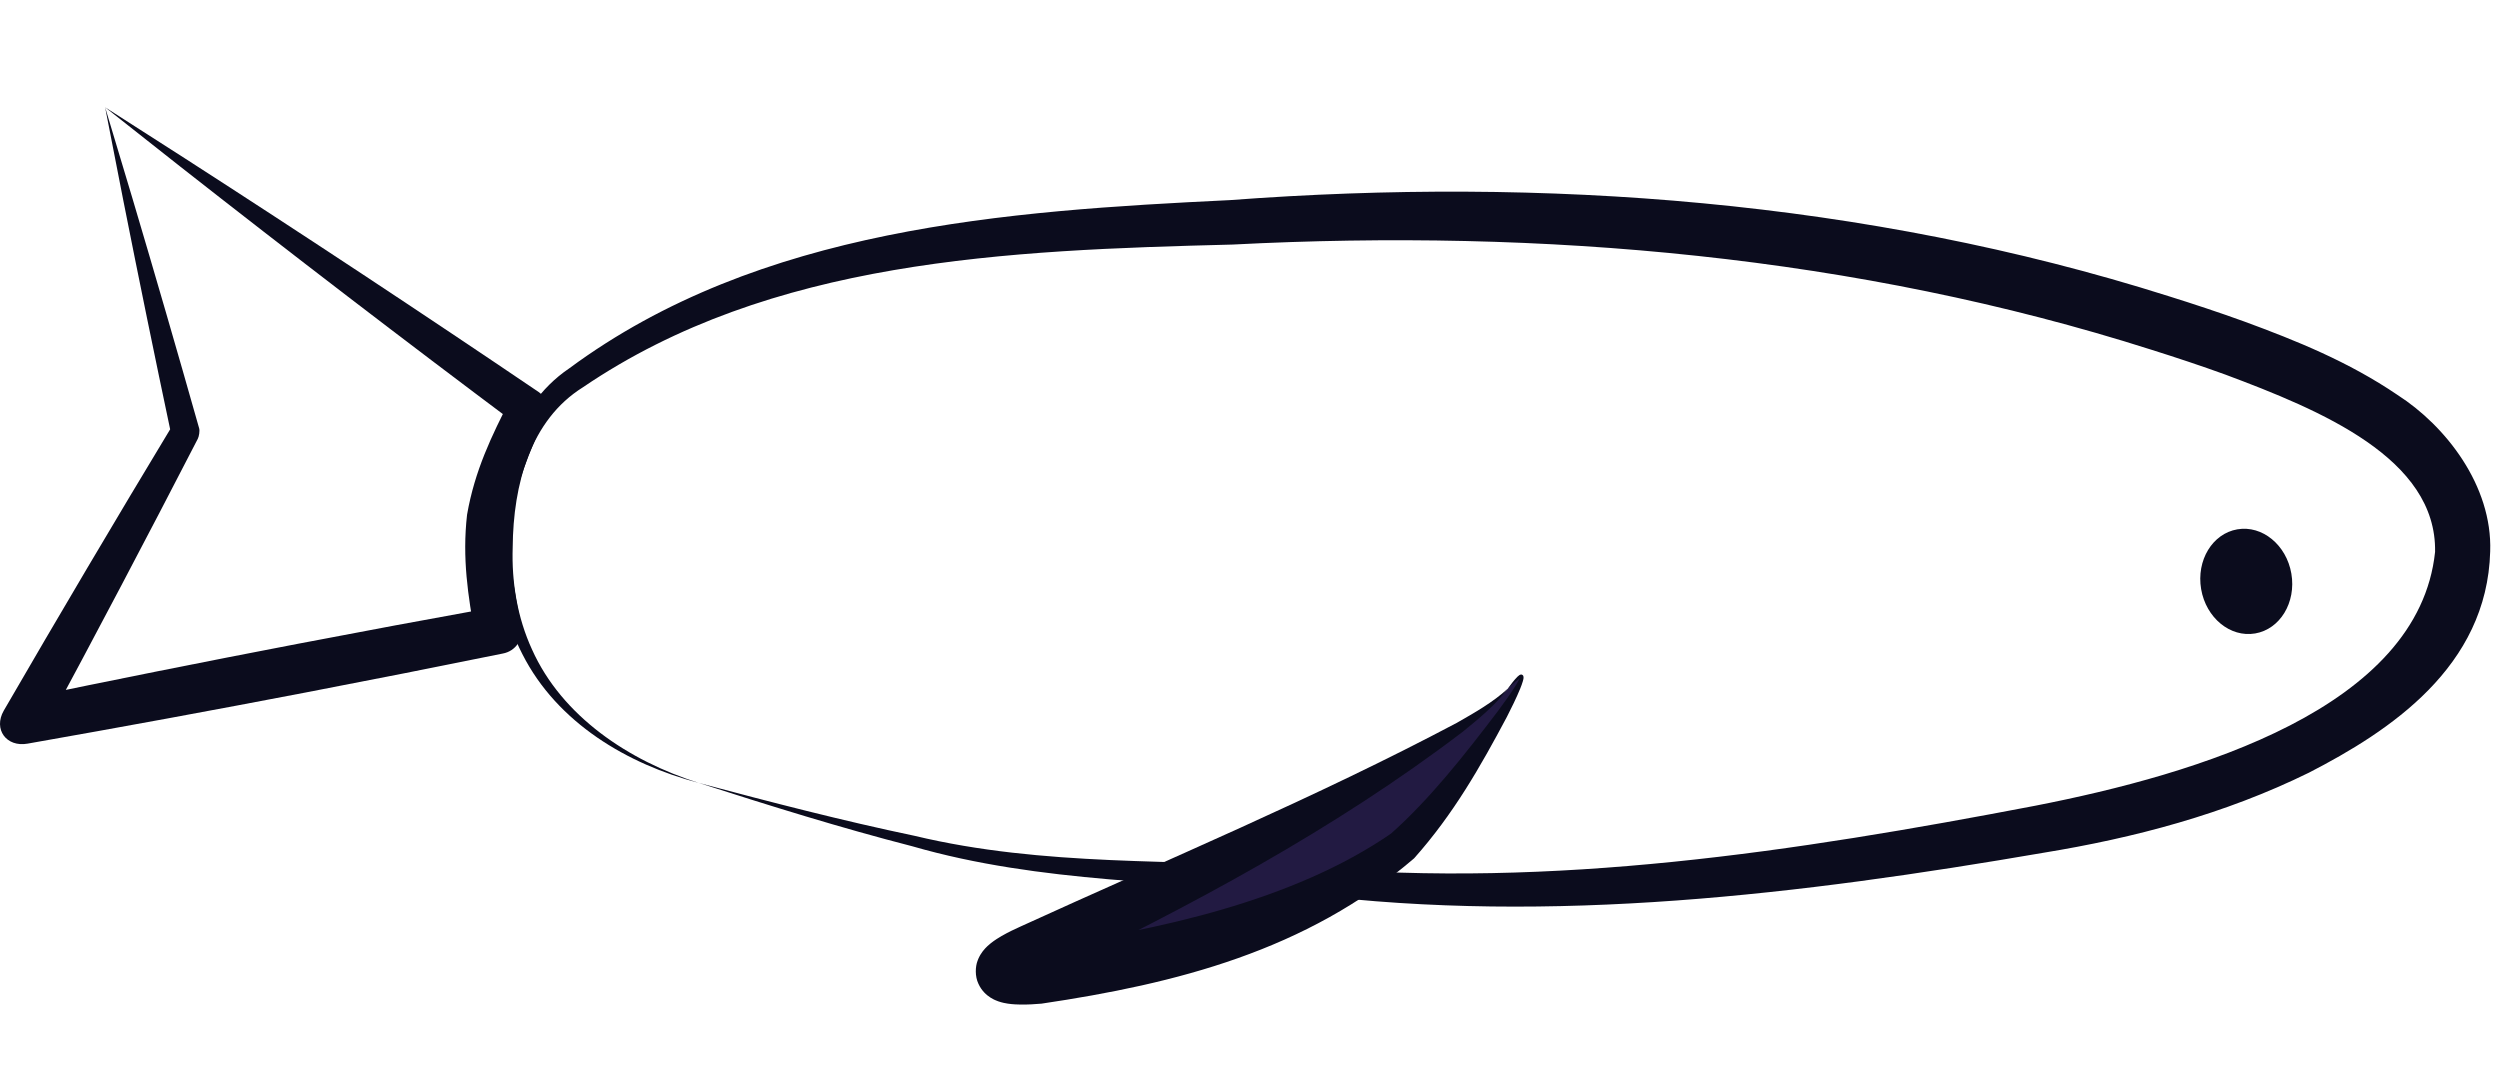
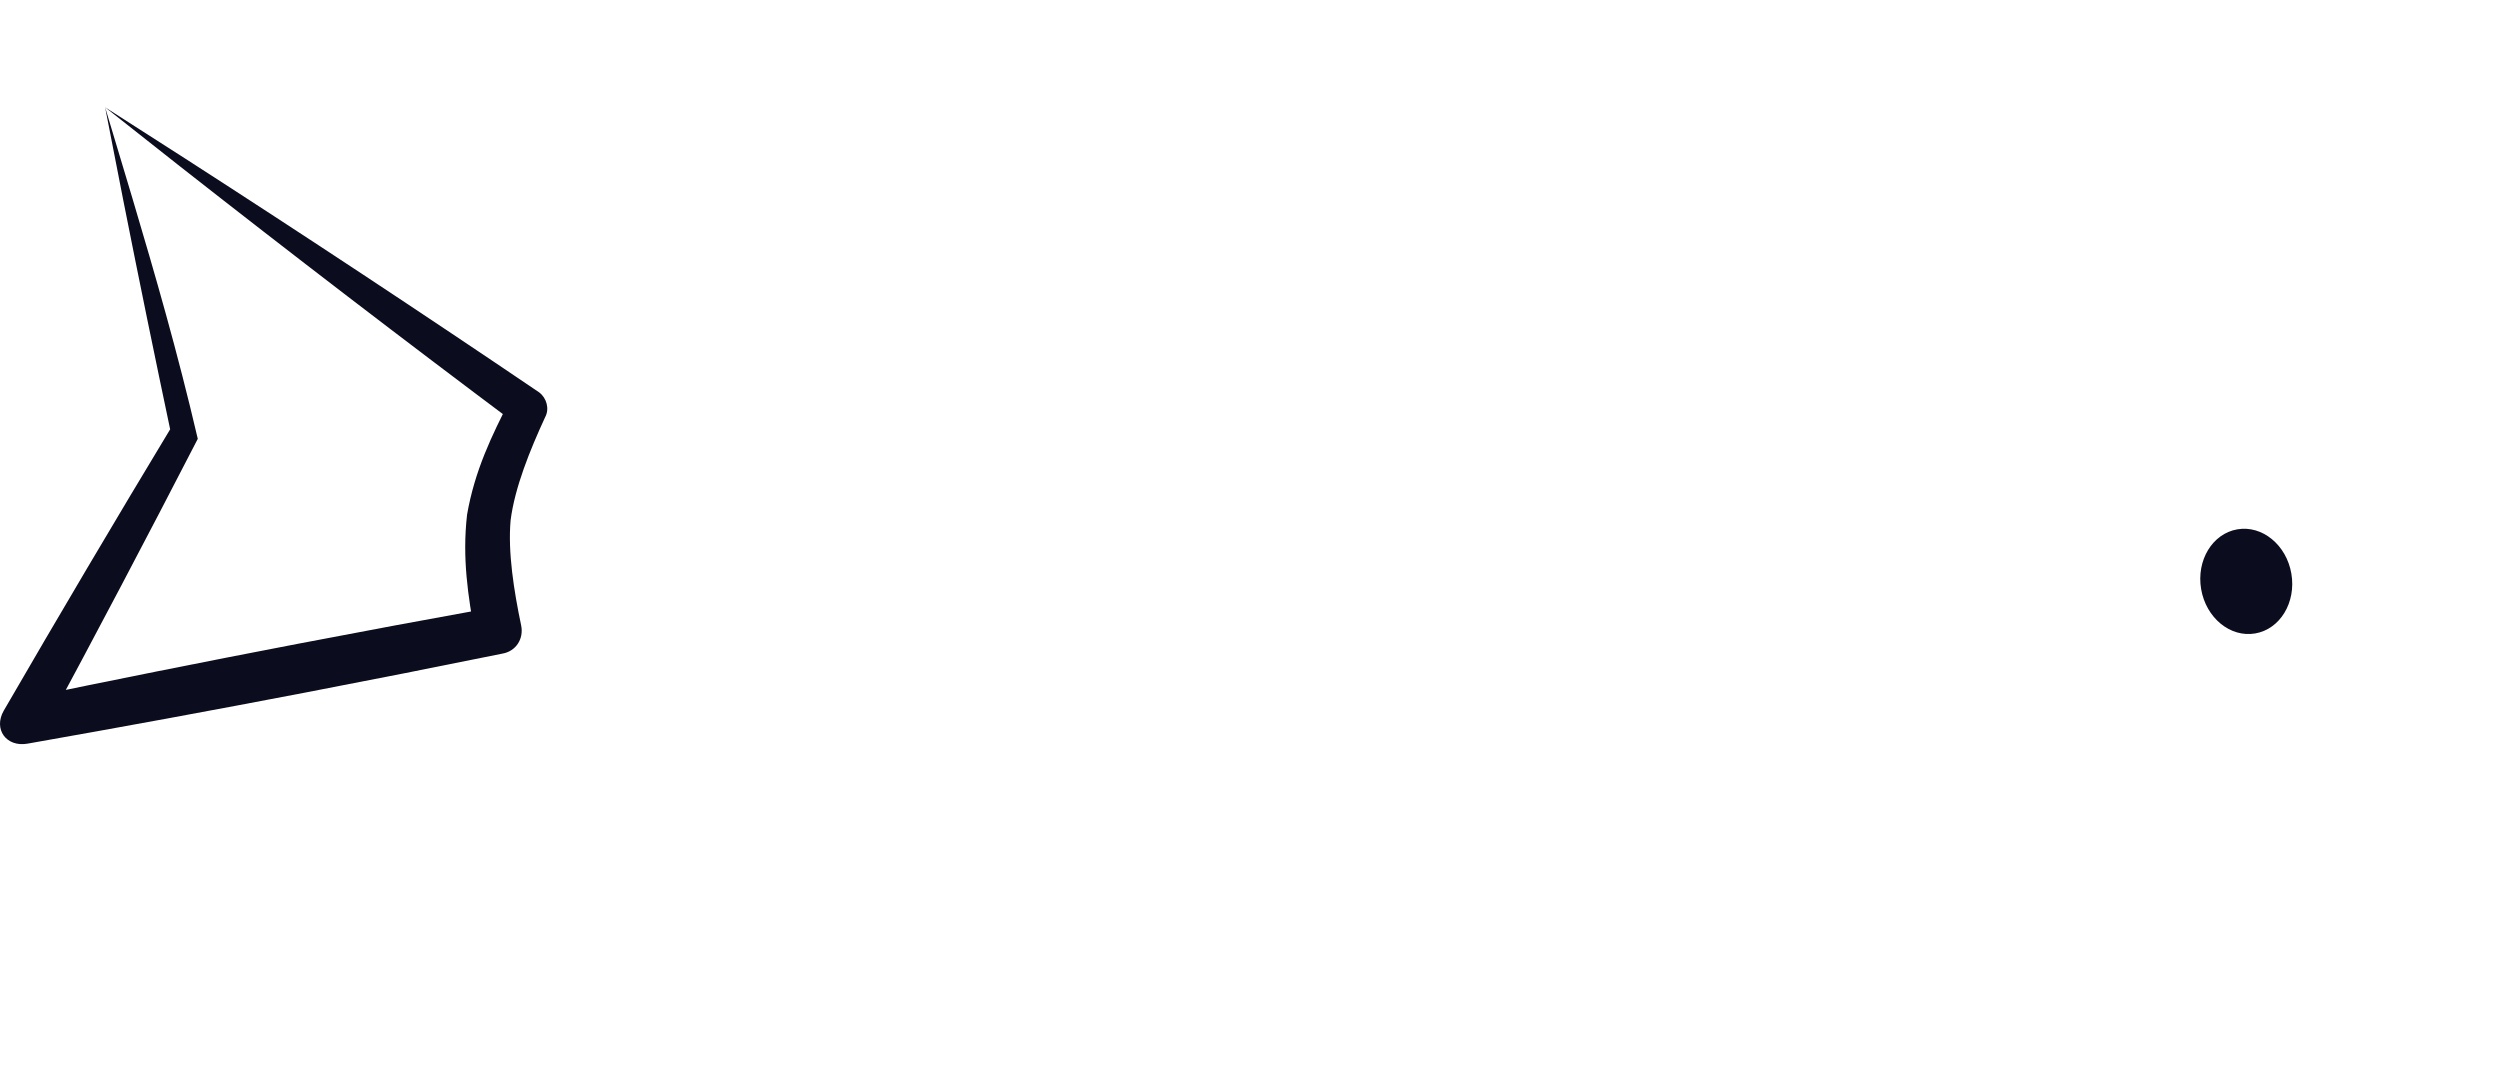
<svg xmlns="http://www.w3.org/2000/svg" width="355" height="153" viewBox="0 0 355 153" fill="none">
-   <path d="M14.926 15.233C15.777 19.651 16.64 24.067 17.513 28.48C19.717 39.608 21.993 50.719 24.34 61.812L24.539 60.334C16.414 73.789 8.413 87.314 0.536 100.909C-0.985 103.56 0.913 106.138 3.921 105.596C17.12 103.274 30.299 100.85 43.459 98.324C52.772 96.536 62.075 94.698 71.368 92.808C73.273 92.464 74.395 90.713 74.006 88.816C72.975 83.892 72.106 78.431 72.506 73.877C73.101 69.228 75.231 63.963 77.407 59.245C78.055 58.058 77.631 56.517 76.548 55.707C59.931 44.453 43.179 33.387 26.292 22.512C22.51 20.076 18.721 17.65 14.926 15.233C18.451 18.03 21.982 20.817 25.52 23.595C41.32 35.998 57.254 48.212 73.323 60.236L72.464 56.699C69.83 61.852 67.41 66.816 66.323 73.085C65.618 79.273 66.459 84.615 67.469 90.231L70.107 86.24C60.775 87.925 51.452 89.662 42.139 91.449C28.98 93.975 15.839 96.603 2.719 99.333L6.103 104.02C13.555 90.188 20.883 76.287 28.085 62.316C28.259 61.979 28.387 61.202 28.284 60.838C25.196 49.928 22.037 39.035 18.805 28.161C17.523 23.849 16.23 19.54 14.926 15.233Z" fill="#0B0C1D" />
-   <path d="M99.228 111.175C89.275 108.031 79.8 101.717 75.547 92.228C73.463 87.692 72.636 82.675 72.804 77.702C72.877 68.785 75.317 59.659 82.773 54.996C109.481 36.85 142.916 35.54 175.031 34.727C219.127 32.454 263.596 36.321 305.502 49.663C309.024 50.772 312.516 51.93 315.962 53.178C329.566 58.261 346.022 65.087 345.781 78.369C343.447 100.551 312.081 109.898 288.977 114.419C254.661 120.983 220.705 126.161 185.86 123.16C166.955 121.972 148.211 123.084 129.894 118.692C119.612 116.541 109.467 113.905 99.228 111.175C109.319 114.417 119.323 117.541 129.551 120.172C147.779 125.439 167.017 125.131 185.58 126.986C220.349 131.315 255.927 126.978 290.118 121.101C303.017 118.997 315.871 115.623 327.881 109.714C339.264 103.856 353.179 94.738 353.608 78.291C353.929 68.969 347.288 60.466 340.442 56.079C333.484 51.359 326.095 48.381 318.686 45.656C315.098 44.357 311.501 43.168 307.894 42.04C264.892 28.425 219.195 25.071 174.649 28.416C142.898 29.958 107.877 32.316 80.837 52.303C72.519 57.92 70.224 68.758 70.604 77.68C70.651 82.935 71.769 88.223 74.18 92.892C79.139 102.677 89.149 108.534 99.228 111.175Z" fill="#0B0C1D" />
-   <path d="M199.159 120.13C206.807 112.946 221.41 89.416 214.1 97.798C206.791 106.179 166.038 126.188 146.575 135.144C127.112 144.101 183.592 134.751 199.159 120.13Z" fill="#221A42" />
-   <path d="M214.1 97.798C214.68 97.243 215.15 96.798 215.753 96.374C215.84 96.315 215.911 96.277 215.96 96.26C215.983 96.25 216.032 96.241 216.004 96.251C215.994 96.274 215.846 96.198 215.848 96.153C215.836 96.126 215.831 96.202 215.796 96.291C215.77 96.357 215.74 96.423 215.7 96.506C215.549 96.817 215.361 97.13 215.174 97.431C214.395 98.67 213.549 99.829 212.681 101.006C207.983 107.189 202.988 113.527 197.513 118.378C183.535 127.997 164.294 132.111 147.208 134.547C146.845 134.579 146.438 134.609 146.066 134.628C145.881 134.637 145.707 134.644 145.545 134.649C145.374 134.654 145.174 134.656 145.017 134.655C144.855 134.654 144.719 134.65 144.593 134.643C144.442 134.635 144.33 134.624 144.273 134.616C144.222 134.613 144.19 134.592 144.386 134.658C144.434 134.675 144.495 134.698 144.57 134.733C144.608 134.75 144.649 134.769 144.694 134.793C144.751 134.822 144.839 134.871 144.925 134.926C145.266 135.143 145.835 135.598 146.213 136.44C146.634 137.317 146.569 138.475 146.335 139.064C146.281 139.219 146.22 139.355 146.166 139.463C146.13 139.532 146.096 139.594 146.063 139.65C145.996 139.761 145.935 139.846 145.884 139.913C145.668 140.181 145.651 140.158 145.675 140.143C145.7 140.121 145.778 140.06 145.901 139.978C146.012 139.903 146.108 139.842 146.244 139.761C146.864 139.394 147.412 139.114 148.224 138.728C168.899 128.736 189.29 117.936 207.72 103.902C210.013 102.039 212.334 100.133 214.1 97.798C211.951 99.758 209.399 101.197 206.87 102.642C186.726 113.315 165.605 122.107 144.926 131.561C143.938 132.011 143.269 132.321 142.231 132.911C141.993 133.05 141.811 133.158 141.544 133.331C141.246 133.524 140.963 133.723 140.683 133.947C140.529 134.072 140.452 134.132 140.221 134.346C140.003 134.552 139.781 134.784 139.554 135.078C139.441 135.225 139.327 135.389 139.216 135.576C139.16 135.67 139.104 135.769 139.051 135.876C138.967 136.041 138.881 136.238 138.807 136.449C138.493 137.267 138.432 138.635 138.934 139.691C139.389 140.704 140.103 141.311 140.652 141.661C140.79 141.748 140.941 141.833 141.048 141.887C141.131 141.93 141.213 141.969 141.292 142.005C141.451 142.077 141.602 142.136 141.746 142.187C142.32 142.389 142.834 142.474 143.123 142.518C143.462 142.568 143.794 142.599 144.131 142.619C144.411 142.636 144.662 142.644 144.935 142.648C145.199 142.651 145.502 142.648 145.748 142.642C145.981 142.637 146.22 142.628 146.464 142.616C146.958 142.592 147.462 142.555 147.9 142.517C167.031 139.677 185.498 135.015 200.804 121.882C206.397 115.603 210.233 108.834 213.973 101.808C214.649 100.484 215.292 99.184 215.87 97.784C216.007 97.441 216.144 97.089 216.252 96.711C216.282 96.609 216.301 96.525 216.319 96.43C216.34 96.279 216.371 96.248 216.319 96.01C216.293 95.864 216.061 95.754 215.98 95.783C215.885 95.79 215.783 95.846 215.749 95.87C215.673 95.92 215.595 95.984 215.506 96.066C214.936 96.634 214.585 97.151 214.1 97.798Z" fill="#0B0C1D" />
+   <path d="M14.926 15.233C15.777 19.651 16.64 24.067 17.513 28.48C19.717 39.608 21.993 50.719 24.34 61.812L24.539 60.334C16.414 73.789 8.413 87.314 0.536 100.909C-0.985 103.56 0.913 106.138 3.921 105.596C17.12 103.274 30.299 100.85 43.459 98.324C52.772 96.536 62.075 94.698 71.368 92.808C73.273 92.464 74.395 90.713 74.006 88.816C72.975 83.892 72.106 78.431 72.506 73.877C73.101 69.228 75.231 63.963 77.407 59.245C78.055 58.058 77.631 56.517 76.548 55.707C59.931 44.453 43.179 33.387 26.292 22.512C22.51 20.076 18.721 17.65 14.926 15.233C18.451 18.03 21.982 20.817 25.52 23.595C41.32 35.998 57.254 48.212 73.323 60.236L72.464 56.699C69.83 61.852 67.41 66.816 66.323 73.085C65.618 79.273 66.459 84.615 67.469 90.231L70.107 86.24C60.775 87.925 51.452 89.662 42.139 91.449C28.98 93.975 15.839 96.603 2.719 99.333L6.103 104.02C13.555 90.188 20.883 76.287 28.085 62.316C25.196 49.928 22.037 39.035 18.805 28.161C17.523 23.849 16.23 19.54 14.926 15.233Z" fill="#0B0C1D" />
  <ellipse cx="318.968" cy="82.558" rx="6.5" ry="7.5" transform="rotate(-9.682 318.968 82.558)" fill="#0B0C1D" />
</svg>